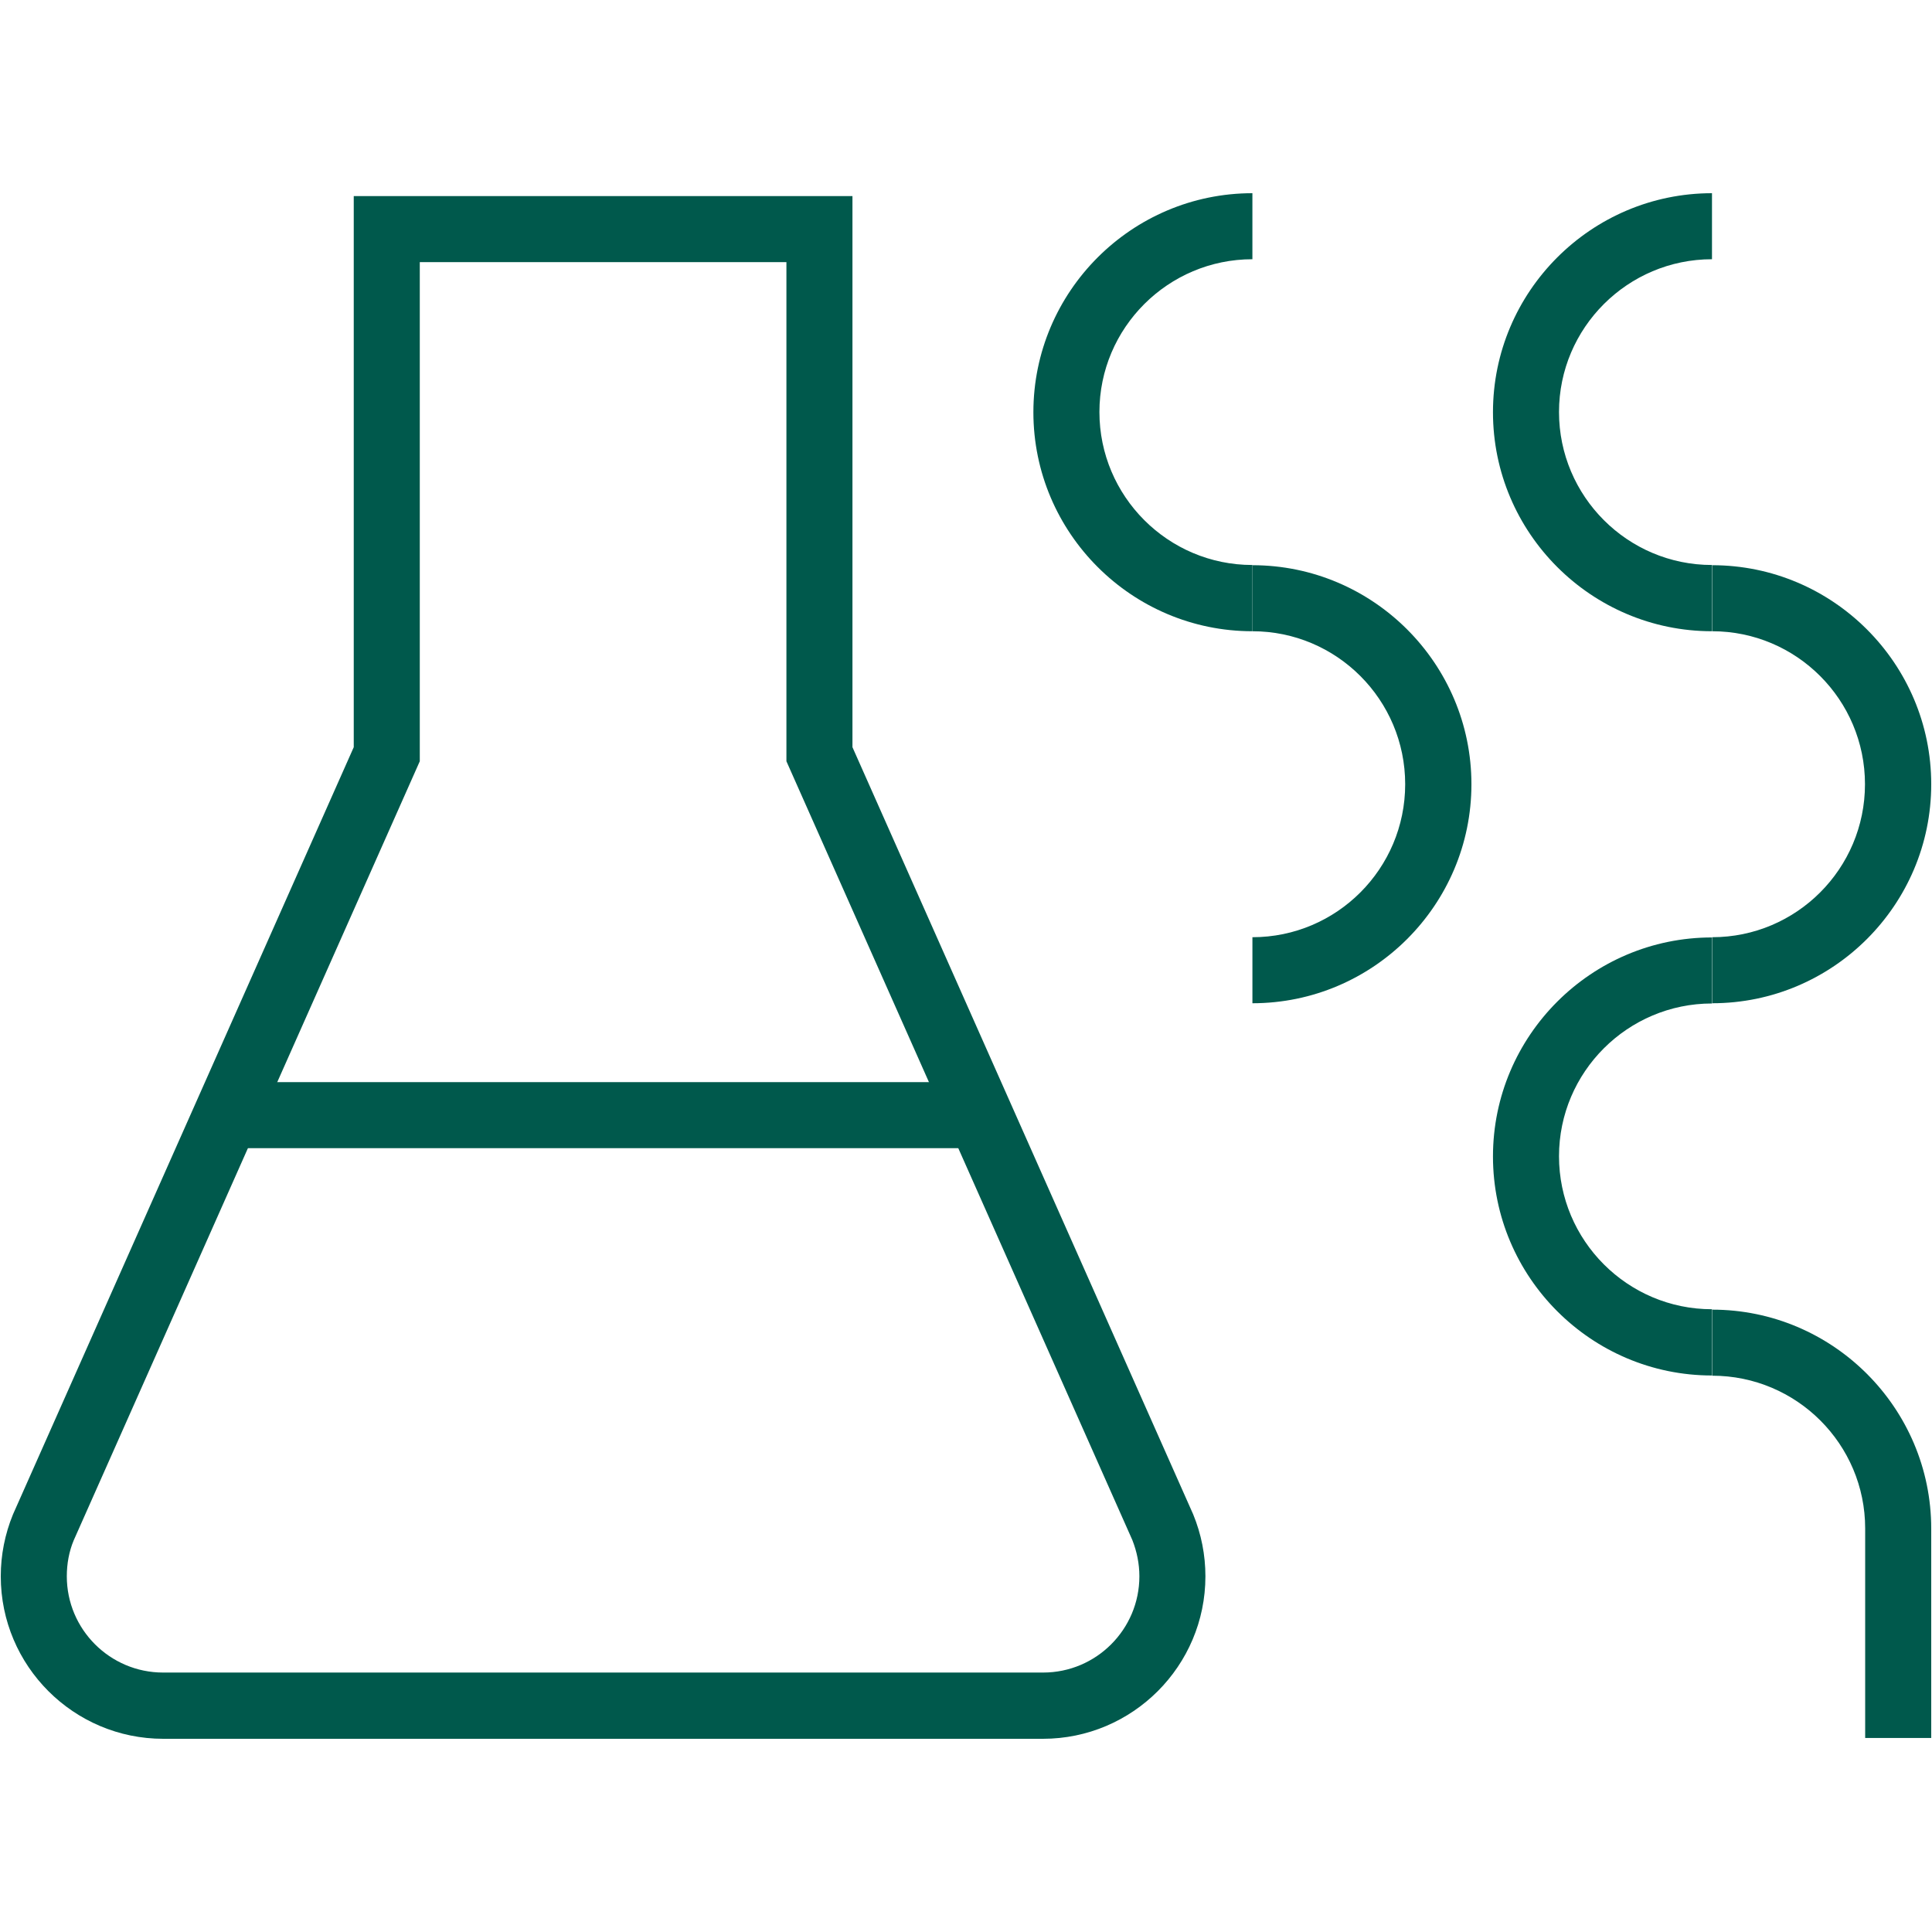
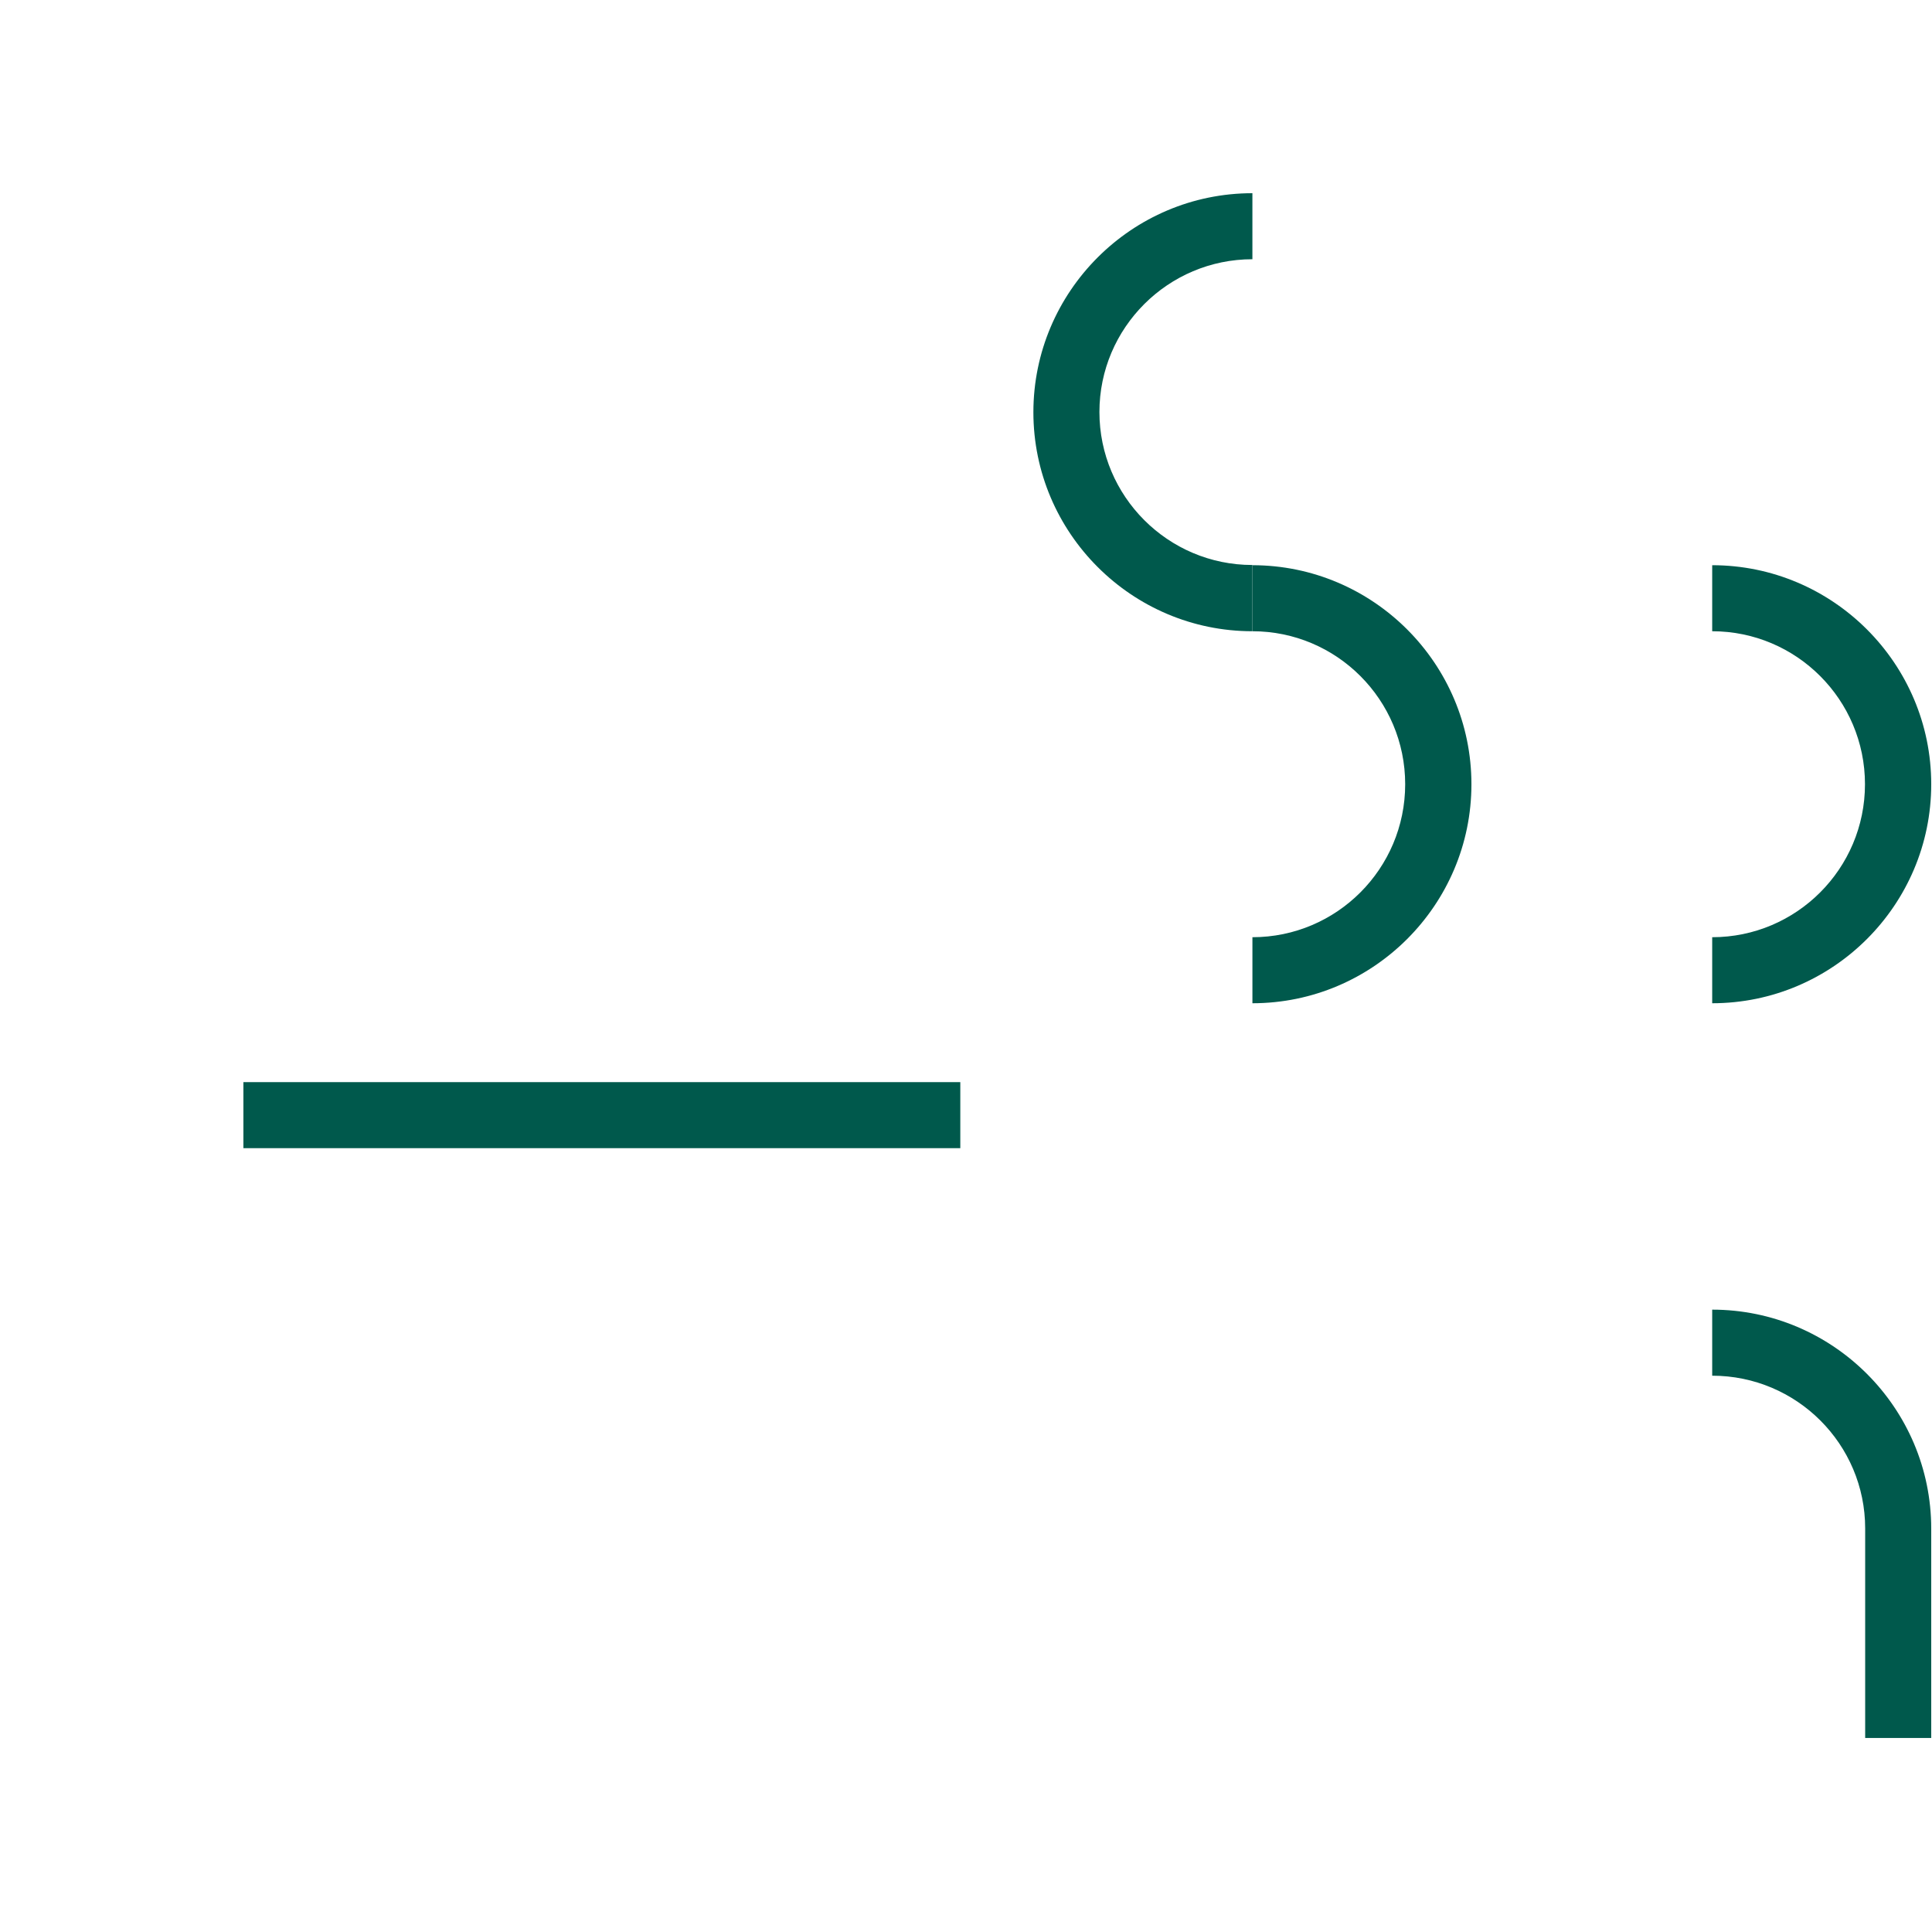
<svg xmlns="http://www.w3.org/2000/svg" width="100" height="100" viewBox="0 0 100 100" fill="none">
-   <path d="M54.002 90H8.452C3.812 90 0.04 86.228 0.04 81.589C0.04 80.485 0.255 79.403 0.672 78.385L18.31 38.674V10.15H44.123V38.674L61.76 78.385C62.178 79.403 62.392 80.485 62.392 81.589C62.392 86.228 58.62 90 53.981 90M21.728 13.568V39.403L3.812 79.735C3.576 80.303 3.458 80.935 3.458 81.589C3.458 84.342 5.698 86.571 8.441 86.571H53.991C56.745 86.571 58.974 84.332 58.974 81.589C58.974 80.935 58.845 80.314 58.61 79.713L40.705 39.403V13.568H21.739H21.728Z" fill="#00594C" />
  <path d="M49.705 56.011H12.598V59.429H49.705V56.011Z" fill="#00594C" />
  <path d="M64.824 32.673C58.578 32.673 53.488 27.584 53.488 21.337C53.488 15.09 58.578 10 64.824 10V13.418C60.463 13.418 56.906 16.965 56.906 21.326C56.906 25.687 60.453 29.244 64.824 29.244V32.663V32.673Z" fill="#00594C" />
  <path d="M64.825 51.928V48.51C69.186 48.51 72.732 44.963 72.732 40.592C72.732 36.22 69.186 32.673 64.825 32.673V29.255C71.071 29.255 76.161 34.345 76.161 40.592C76.161 46.839 71.071 51.928 64.825 51.928Z" fill="#00594C" />
-   <path d="M88.612 71.195C82.365 71.195 77.276 66.105 77.276 59.858C77.276 53.611 82.365 48.522 88.612 48.522V51.94C84.251 51.94 80.694 55.486 80.694 59.847C80.694 64.209 84.24 67.766 88.612 67.766V71.184V71.195Z" fill="#00594C" />
-   <path d="M88.612 32.673C82.365 32.673 77.276 27.584 77.276 21.337C77.276 15.09 82.365 10 88.612 10V13.418C84.251 13.418 80.694 16.965 80.694 21.326C80.694 25.687 84.24 29.244 88.612 29.244V32.663V32.673Z" fill="#00594C" />
  <path d="M88.623 51.928V48.51C92.984 48.51 96.531 44.963 96.531 40.592C96.531 36.22 92.984 32.673 88.623 32.673V29.255C94.87 29.255 99.96 34.345 99.96 40.592C99.96 46.839 94.87 51.928 88.623 51.928Z" fill="#00594C" />
  <path d="M99.96 89.957H96.541V79.113C96.541 74.752 92.995 71.206 88.623 71.206V67.787C94.87 67.787 99.96 72.877 99.96 79.124V89.968V89.957Z" fill="#00594C" />
</svg>